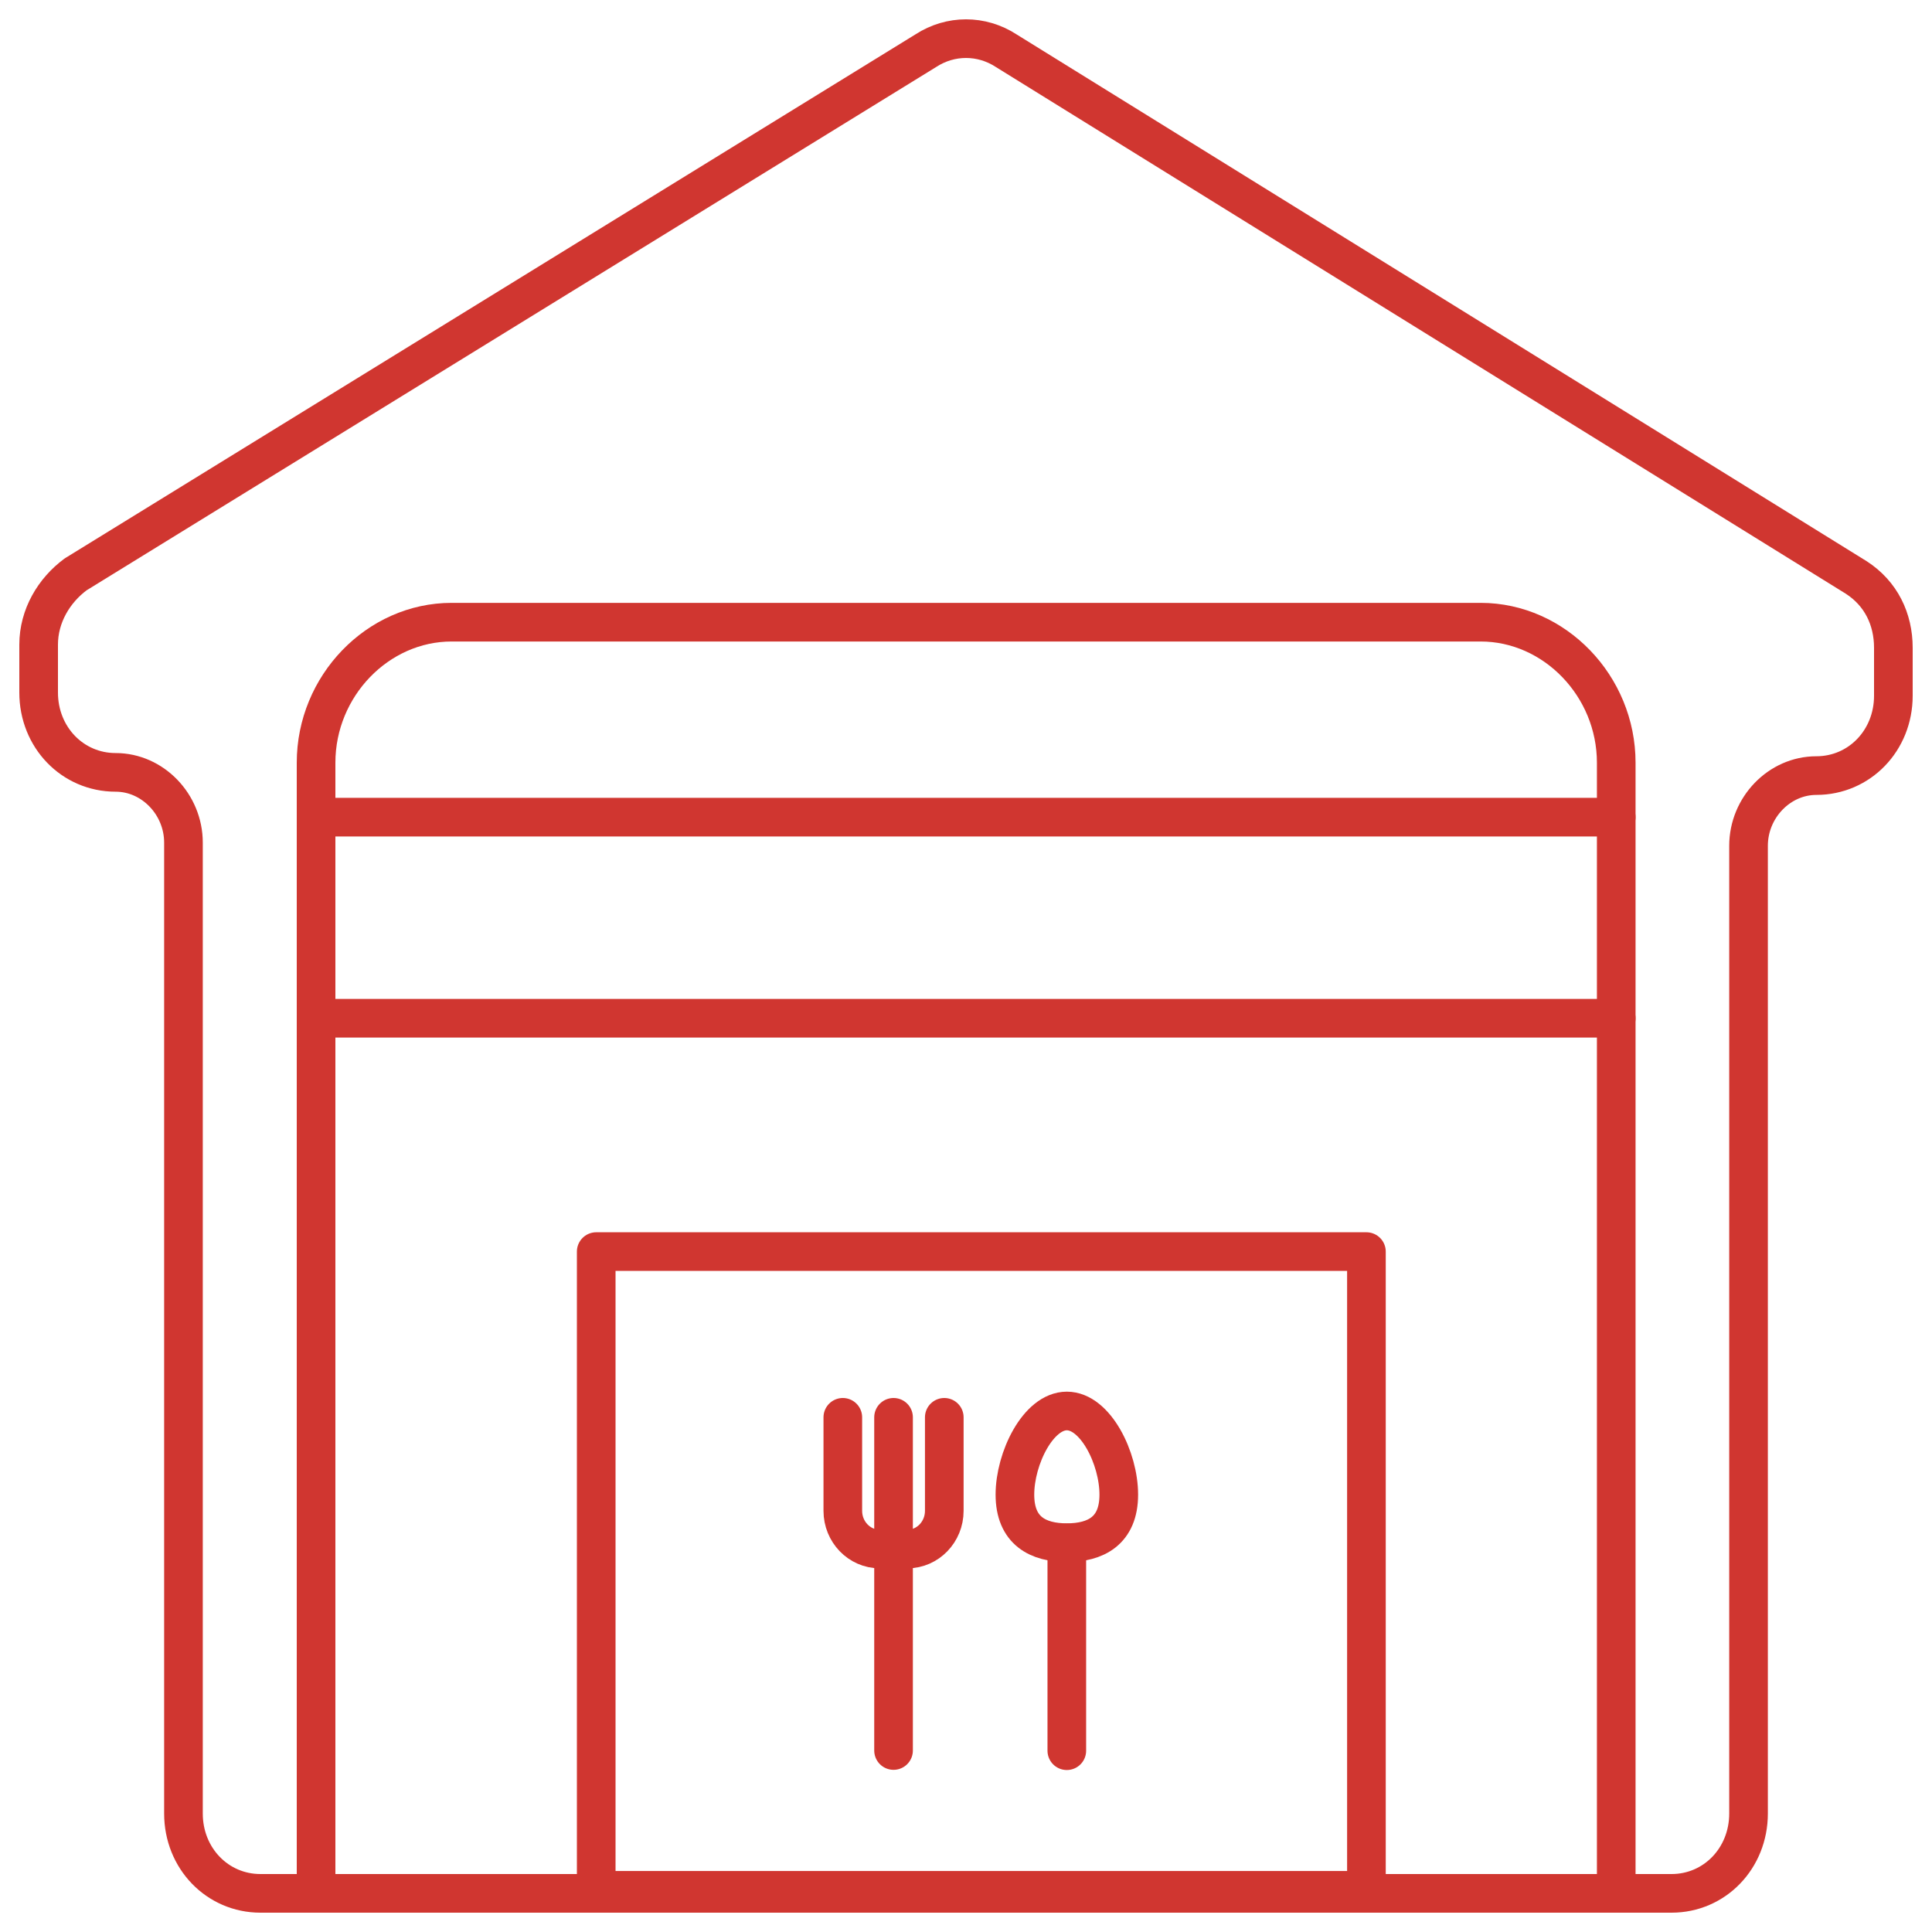
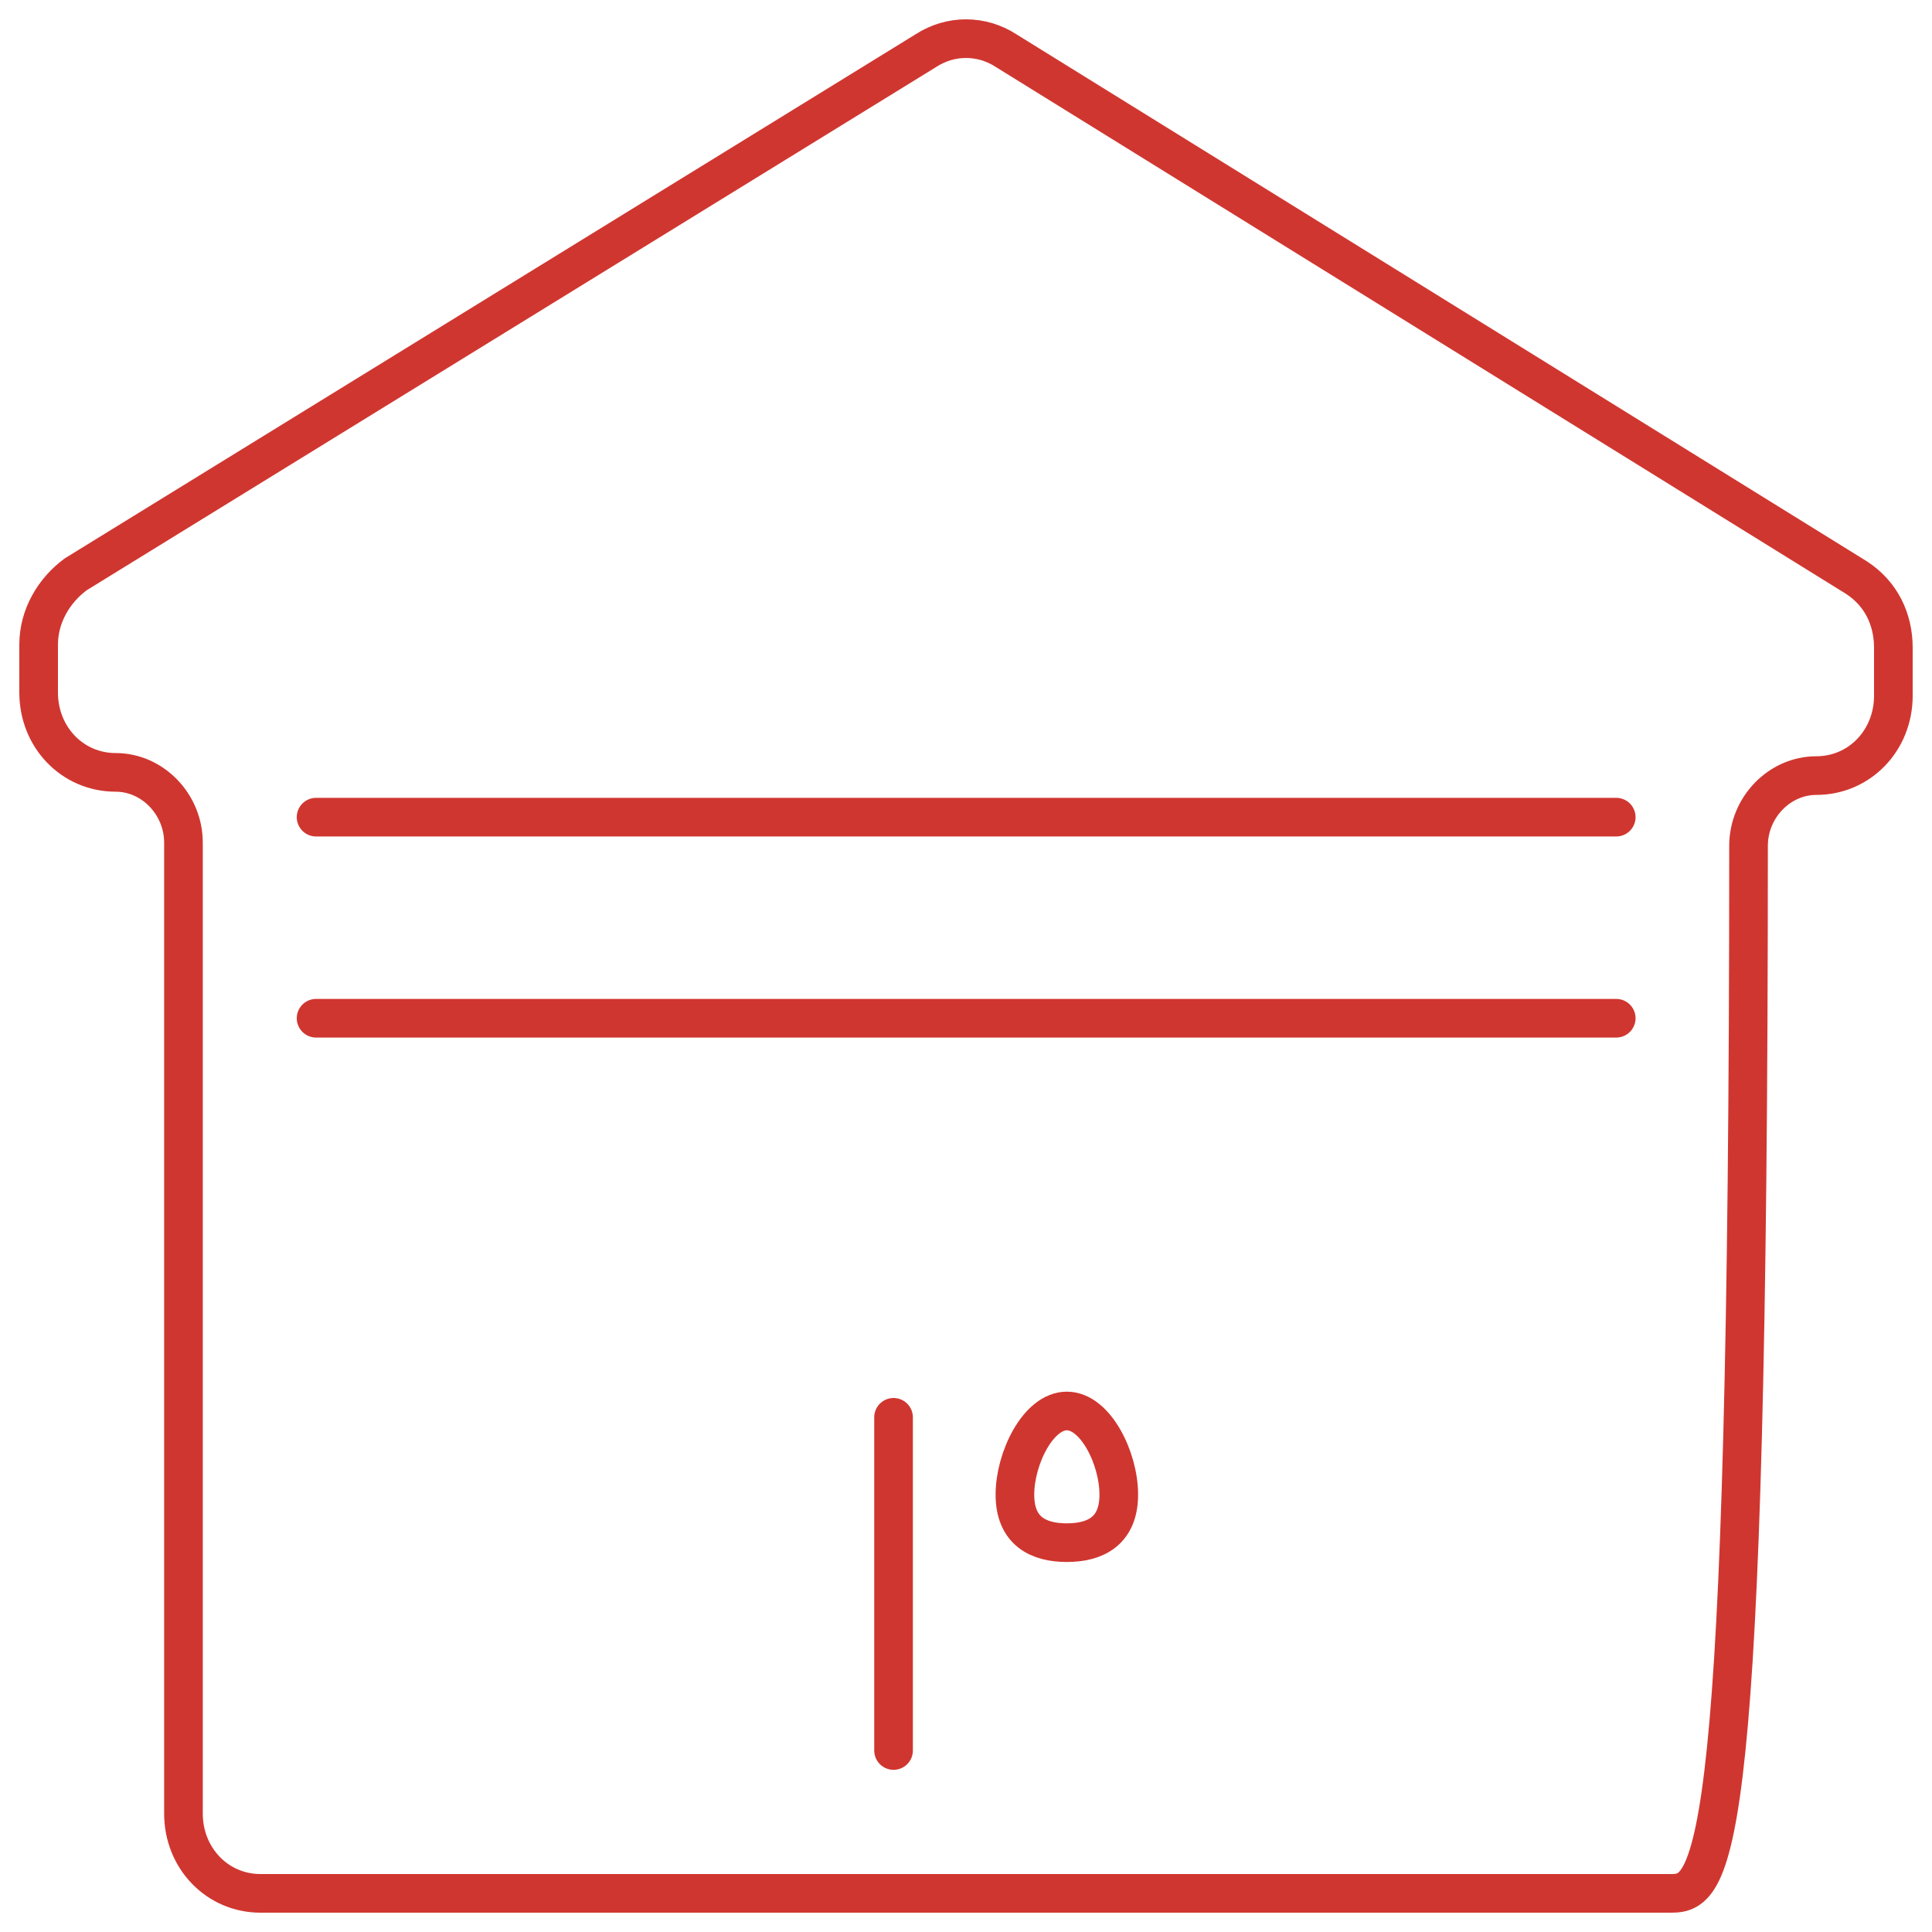
<svg xmlns="http://www.w3.org/2000/svg" width="50" height="50" viewBox="0 0 50 50" fill="none">
-   <path d="M21.812 36.68V39.101C21.812 39.645 22.24 40.088 22.765 40.088H23.486C24.011 40.088 24.438 39.645 24.438 39.101V36.68" stroke="#D03630" stroke-miterlimit="10" stroke-linecap="round" stroke-linejoin="round" />
  <path d="M23.125 45.303V36.68" stroke="#D03630" stroke-miterlimit="10" stroke-linecap="round" stroke-linejoin="round" />
  <path d="M28.954 38.681C28.954 37.738 28.35 36.516 27.61 36.516C26.869 36.516 26.266 37.742 26.266 38.681C26.266 39.623 26.869 39.924 27.61 39.924C28.35 39.924 28.954 39.623 28.954 38.681Z" stroke="#D03630" stroke-miterlimit="10" stroke-linecap="round" stroke-linejoin="round" />
-   <path d="M27.609 39.93V45.308" stroke="#D03630" stroke-miterlimit="10" stroke-linecap="round" stroke-linejoin="round" />
-   <path d="M26.037 1.31L48.043 14.947C48.681 15.361 49 16.022 49 16.766V18.006C49 19.163 48.123 20.072 47.007 20.072C46.05 20.072 45.252 20.898 45.252 21.89V46.934C45.252 48.091 44.375 49 43.259 49H6.741C5.625 49 4.748 48.091 4.748 46.934V21.808C4.748 20.816 3.95 19.989 2.993 19.989C1.877 19.989 1 19.08 1 17.923V16.683C1 15.939 1.399 15.278 1.957 14.865L23.963 1.31C24.601 0.897 25.399 0.897 26.037 1.31Z" stroke="#D03630" stroke-miterlimit="10" stroke-linecap="round" stroke-linejoin="round" />
-   <path d="M8.18 48.914V19.738C8.18 17.755 9.774 16.102 11.688 16.102H38.319C40.233 16.102 41.828 17.755 41.828 19.738V48.914" stroke="#D03630" stroke-miterlimit="10" stroke-linecap="round" stroke-linejoin="round" />
+   <path d="M26.037 1.31L48.043 14.947C48.681 15.361 49 16.022 49 16.766V18.006C49 19.163 48.123 20.072 47.007 20.072C46.05 20.072 45.252 20.898 45.252 21.89C45.252 48.091 44.375 49 43.259 49H6.741C5.625 49 4.748 48.091 4.748 46.934V21.808C4.748 20.816 3.95 19.989 2.993 19.989C1.877 19.989 1 19.08 1 17.923V16.683C1 15.939 1.399 15.278 1.957 14.865L23.963 1.31C24.601 0.897 25.399 0.897 26.037 1.31Z" stroke="#D03630" stroke-miterlimit="10" stroke-linecap="round" stroke-linejoin="round" />
  <path d="M8.18 21.148H41.828" stroke="#D03630" stroke-miterlimit="10" stroke-linecap="round" stroke-linejoin="round" />
  <path d="M8.18 26.352H41.828" stroke="#D03630" stroke-miterlimit="10" stroke-linecap="round" stroke-linejoin="round" />
-   <path d="M35.363 32.391H15.43V48.921H35.363V32.391Z" stroke="#D03630" stroke-miterlimit="10" stroke-linecap="round" stroke-linejoin="round" />
</svg>